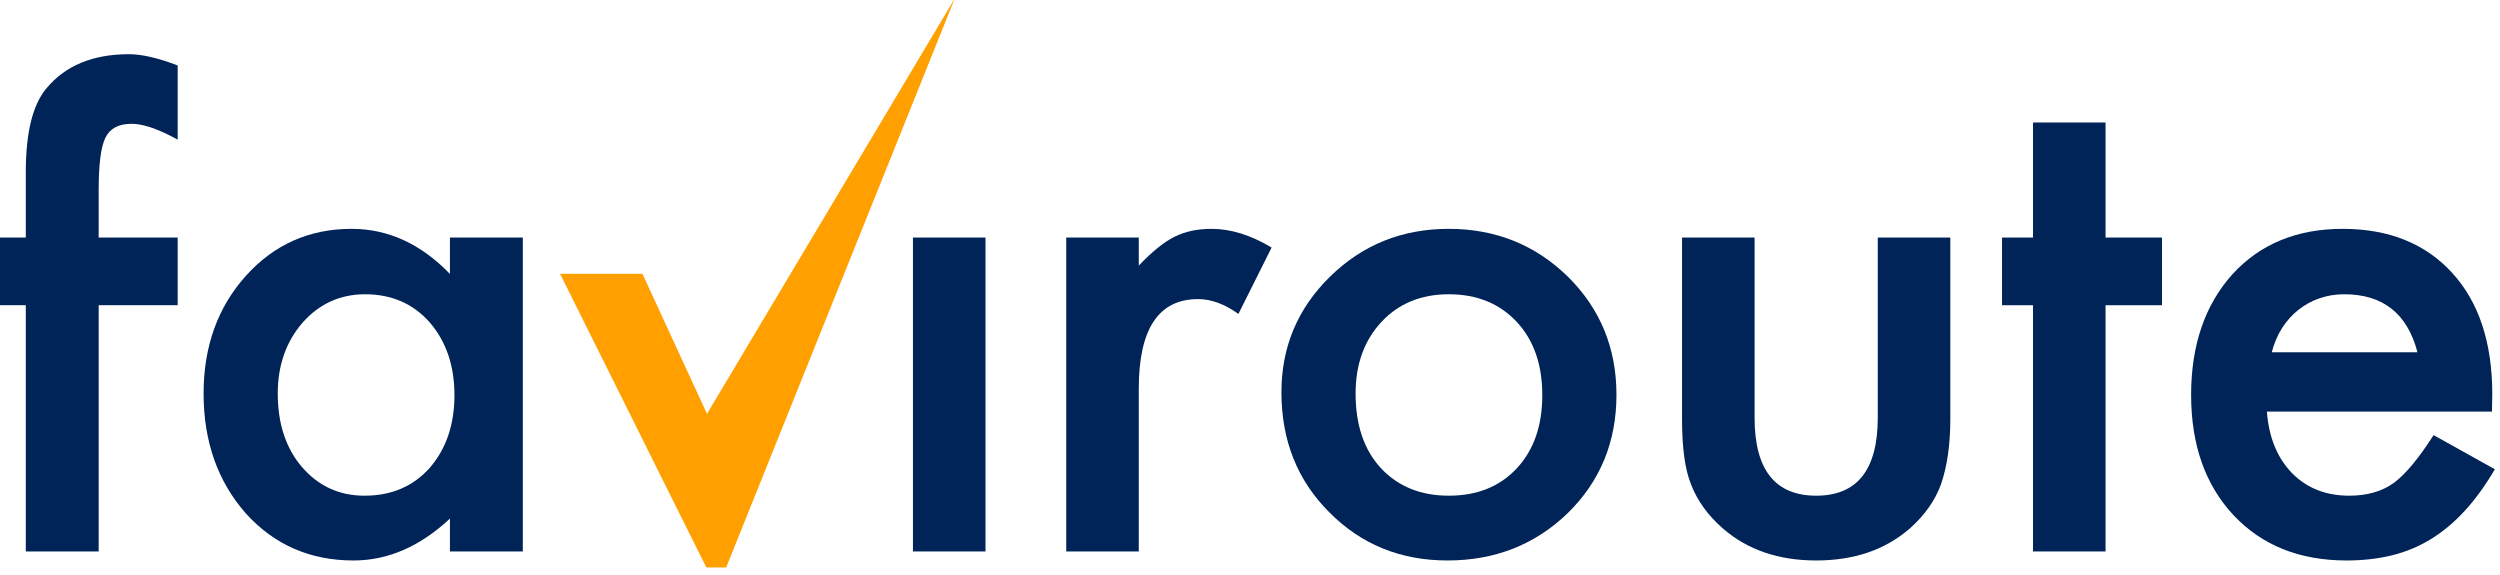
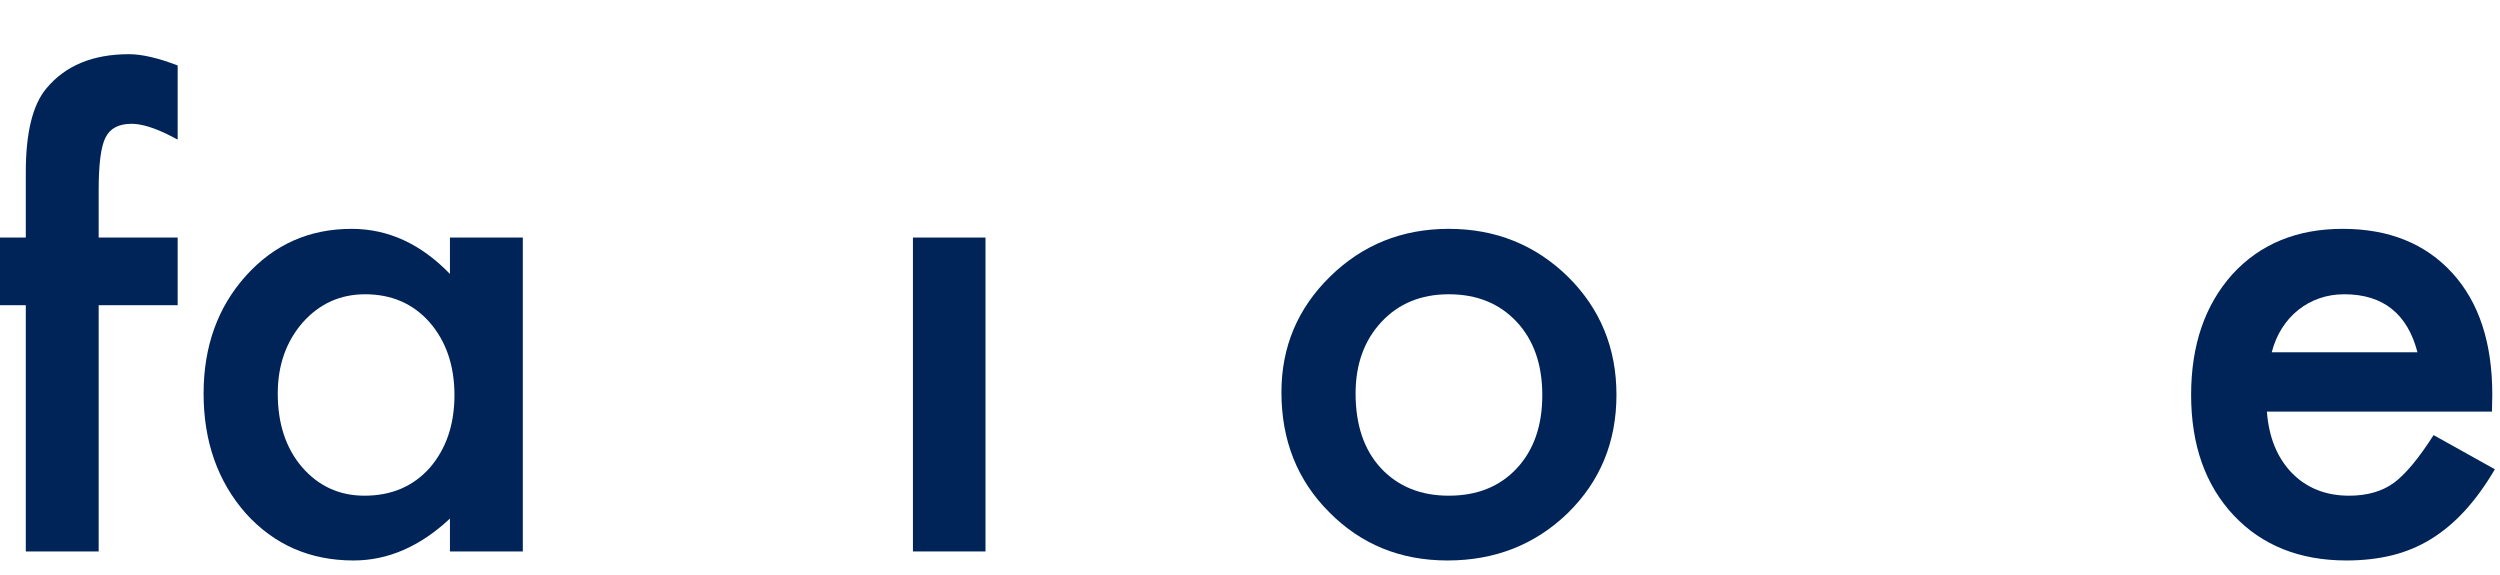
<svg xmlns="http://www.w3.org/2000/svg" width="100%" height="100%" viewBox="0 0 448 103" version="1.1" xml:space="preserve" style="fill-rule:evenodd;clip-rule:evenodd;stroke-linejoin:round;stroke-miterlimit:2;">
  <g transform="matrix(1,0,0,11.23,-281.939,-4694.91)">
    <g transform="matrix(1,0,0,0.089,-222.356,401.597)">
      <path d="M521.977,239.799L521.977,283.946L508.918,283.946L508.918,239.799L504.295,239.799L504.295,227.665L508.918,227.665L508.918,215.938C508.918,208.85 510.15,203.842 512.616,200.915C516.006,196.831 520.936,194.79 527.408,194.79C529.719,194.79 532.628,195.464 536.133,196.812L536.133,210.102L534.804,209.409C531.992,207.983 529.681,207.271 527.87,207.271C525.559,207.271 523.999,208.099 523.19,209.756C522.381,211.373 521.977,214.494 521.977,219.116L521.977,227.665L536.133,227.665L536.133,239.799L521.977,239.799Z" style="fill:rgb(0,36,88);fill-rule:nonzero;" />
    </g>
    <g transform="matrix(1,0,0,0.089,-224.356,401.597)">
      <path d="M586.925,227.665L599.984,227.665L599.984,283.946L586.925,283.946L586.925,278.052C581.57,283.06 575.811,285.564 569.648,285.564C561.866,285.564 555.433,282.752 550.348,277.127C545.302,271.388 542.779,264.222 542.779,255.632C542.779,247.196 545.302,240.165 550.348,234.541C555.395,228.917 561.712,226.105 569.301,226.105C575.85,226.105 581.724,228.801 586.925,234.194L586.925,227.665ZM556.069,255.632C556.069,261.025 557.513,265.417 560.402,268.807C563.369,272.235 567.105,273.949 571.612,273.949C576.428,273.949 580.318,272.293 583.285,268.98C586.251,265.551 587.734,261.198 587.734,255.921C587.734,250.643 586.251,246.29 583.285,242.862C580.318,239.51 576.466,237.835 571.728,237.835C567.259,237.835 563.523,239.53 560.518,242.92C557.552,246.348 556.069,250.586 556.069,255.632Z" style="fill:rgb(0,36,88);fill-rule:nonzero;" />
    </g>
    <g transform="matrix(1,0,0,0.089,-230.356,401.597)">
-       <path d="M627.42,234.164L638.988,259.272L683.394,184.79L642.425,286.817L638.872,286.817L612.654,234.164L627.42,234.164Z" style="fill:rgb(255,160,0);fill-rule:nonzero;" />
-     </g>
+       </g>
    <g transform="matrix(1,0,0,0.089,-231.356,401.597)">
      <rect x="676.894" y="227.665" width="13.001" height="56.281" style="fill:rgb(0,36,88);fill-rule:nonzero;" />
    </g>
    <g transform="matrix(1,0,0,0.089,-233.356,401.597)">
-       <path d="M706.363,227.665L719.364,227.665L719.364,232.692C721.753,230.188 723.871,228.474 725.72,227.549C727.608,226.586 729.842,226.105 732.423,226.105C735.852,226.105 739.434,227.222 743.171,229.456L737.219,241.359C734.754,239.587 732.346,238.701 729.996,238.701C722.908,238.701 719.364,244.056 719.364,254.765L719.364,283.946L706.363,283.946L706.363,227.665Z" style="fill:rgb(0,36,88);fill-rule:nonzero;" />
-     </g>
+       </g>
    <g transform="matrix(1,0,0,0.089,-235.356,401.597)">
      <path d="M746.927,255.401C746.927,247.273 749.835,240.358 755.652,234.657C761.469,228.955 768.557,226.105 776.916,226.105C785.314,226.105 792.441,228.975 798.296,234.714C804.075,240.454 806.964,247.504 806.964,255.863C806.964,264.299 804.055,271.368 798.238,277.07C792.383,282.732 785.199,285.564 776.685,285.564C768.249,285.564 761.18,282.675 755.479,276.896C749.777,271.195 746.927,264.03 746.927,255.401ZM760.217,255.632C760.217,261.256 761.719,265.705 764.724,268.98C767.806,272.293 771.87,273.949 776.916,273.949C782.001,273.949 786.065,272.312 789.109,269.038C792.152,265.763 793.674,261.391 793.674,255.921C793.674,250.451 792.152,246.078 789.109,242.804C786.027,239.491 781.963,237.835 776.916,237.835C771.947,237.835 767.921,239.491 764.84,242.804C761.758,246.117 760.217,250.393 760.217,255.632Z" style="fill:rgb(0,36,88);fill-rule:nonzero;" />
    </g>
    <g transform="matrix(1,0,0,0.089,-237.356,401.597)">
-       <path d="M833.717,227.665L833.717,259.966C833.717,269.288 837.396,273.949 844.754,273.949C852.112,273.949 855.791,269.288 855.791,259.966L855.791,227.665L868.792,227.665L868.792,260.255C868.792,264.762 868.233,268.652 867.116,271.927C866.037,274.855 864.169,277.493 861.511,279.843C857.12,283.657 851.534,285.564 844.754,285.564C838.013,285.564 832.446,283.657 828.055,279.843C825.358,277.493 823.451,274.855 822.334,271.927C821.255,269.307 820.716,265.417 820.716,260.255L820.716,227.665L833.717,227.665Z" style="fill:rgb(0,36,88);fill-rule:nonzero;" />
-     </g>
+       </g>
    <g transform="matrix(1,0,0,0.089,-239.356,401.597)">
-       <path d="M898.608,239.799L898.608,283.946L885.607,283.946L885.607,239.799L880.06,239.799L880.06,227.665L885.607,227.665L885.607,207.036L898.608,207.036L898.608,227.665L908.72,227.665L908.72,239.799L898.608,239.799Z" style="fill:rgb(0,36,88);fill-rule:nonzero;" />
-     </g>
+       </g>
    <g transform="matrix(1,0,0,0.089,-241.356,401.597)">
      <path d="M969.855,258.868L929.522,258.868C929.869,263.49 931.371,267.169 934.029,269.904C936.687,272.601 940.096,273.949 944.257,273.949C947.493,273.949 950.17,273.179 952.289,271.638C954.369,270.097 956.738,267.246 959.396,263.086L970.375,269.211C968.68,272.1 966.889,274.575 965.001,276.636C963.113,278.697 961.091,280.392 958.934,281.721C956.776,283.05 954.446,284.023 951.942,284.639C949.438,285.255 946.722,285.564 943.794,285.564C935.397,285.564 928.655,282.867 923.57,277.474C918.485,272.042 915.943,264.839 915.943,255.863C915.943,246.964 918.408,239.761 923.339,234.252C928.309,228.82 934.896,226.105 943.101,226.105C951.383,226.105 957.932,228.743 962.747,234.021C967.524,239.26 969.913,246.521 969.913,255.805L969.855,258.868ZM956.507,248.236C954.696,241.302 950.324,237.835 943.39,237.835C941.811,237.835 940.327,238.075 938.941,238.557C937.554,239.039 936.292,239.732 935.156,240.637C934.019,241.542 933.047,242.631 932.238,243.902C931.429,245.173 930.813,246.618 930.389,248.236L956.507,248.236Z" style="fill:rgb(0,36,88);fill-rule:nonzero;" />
    </g>
  </g>
</svg>